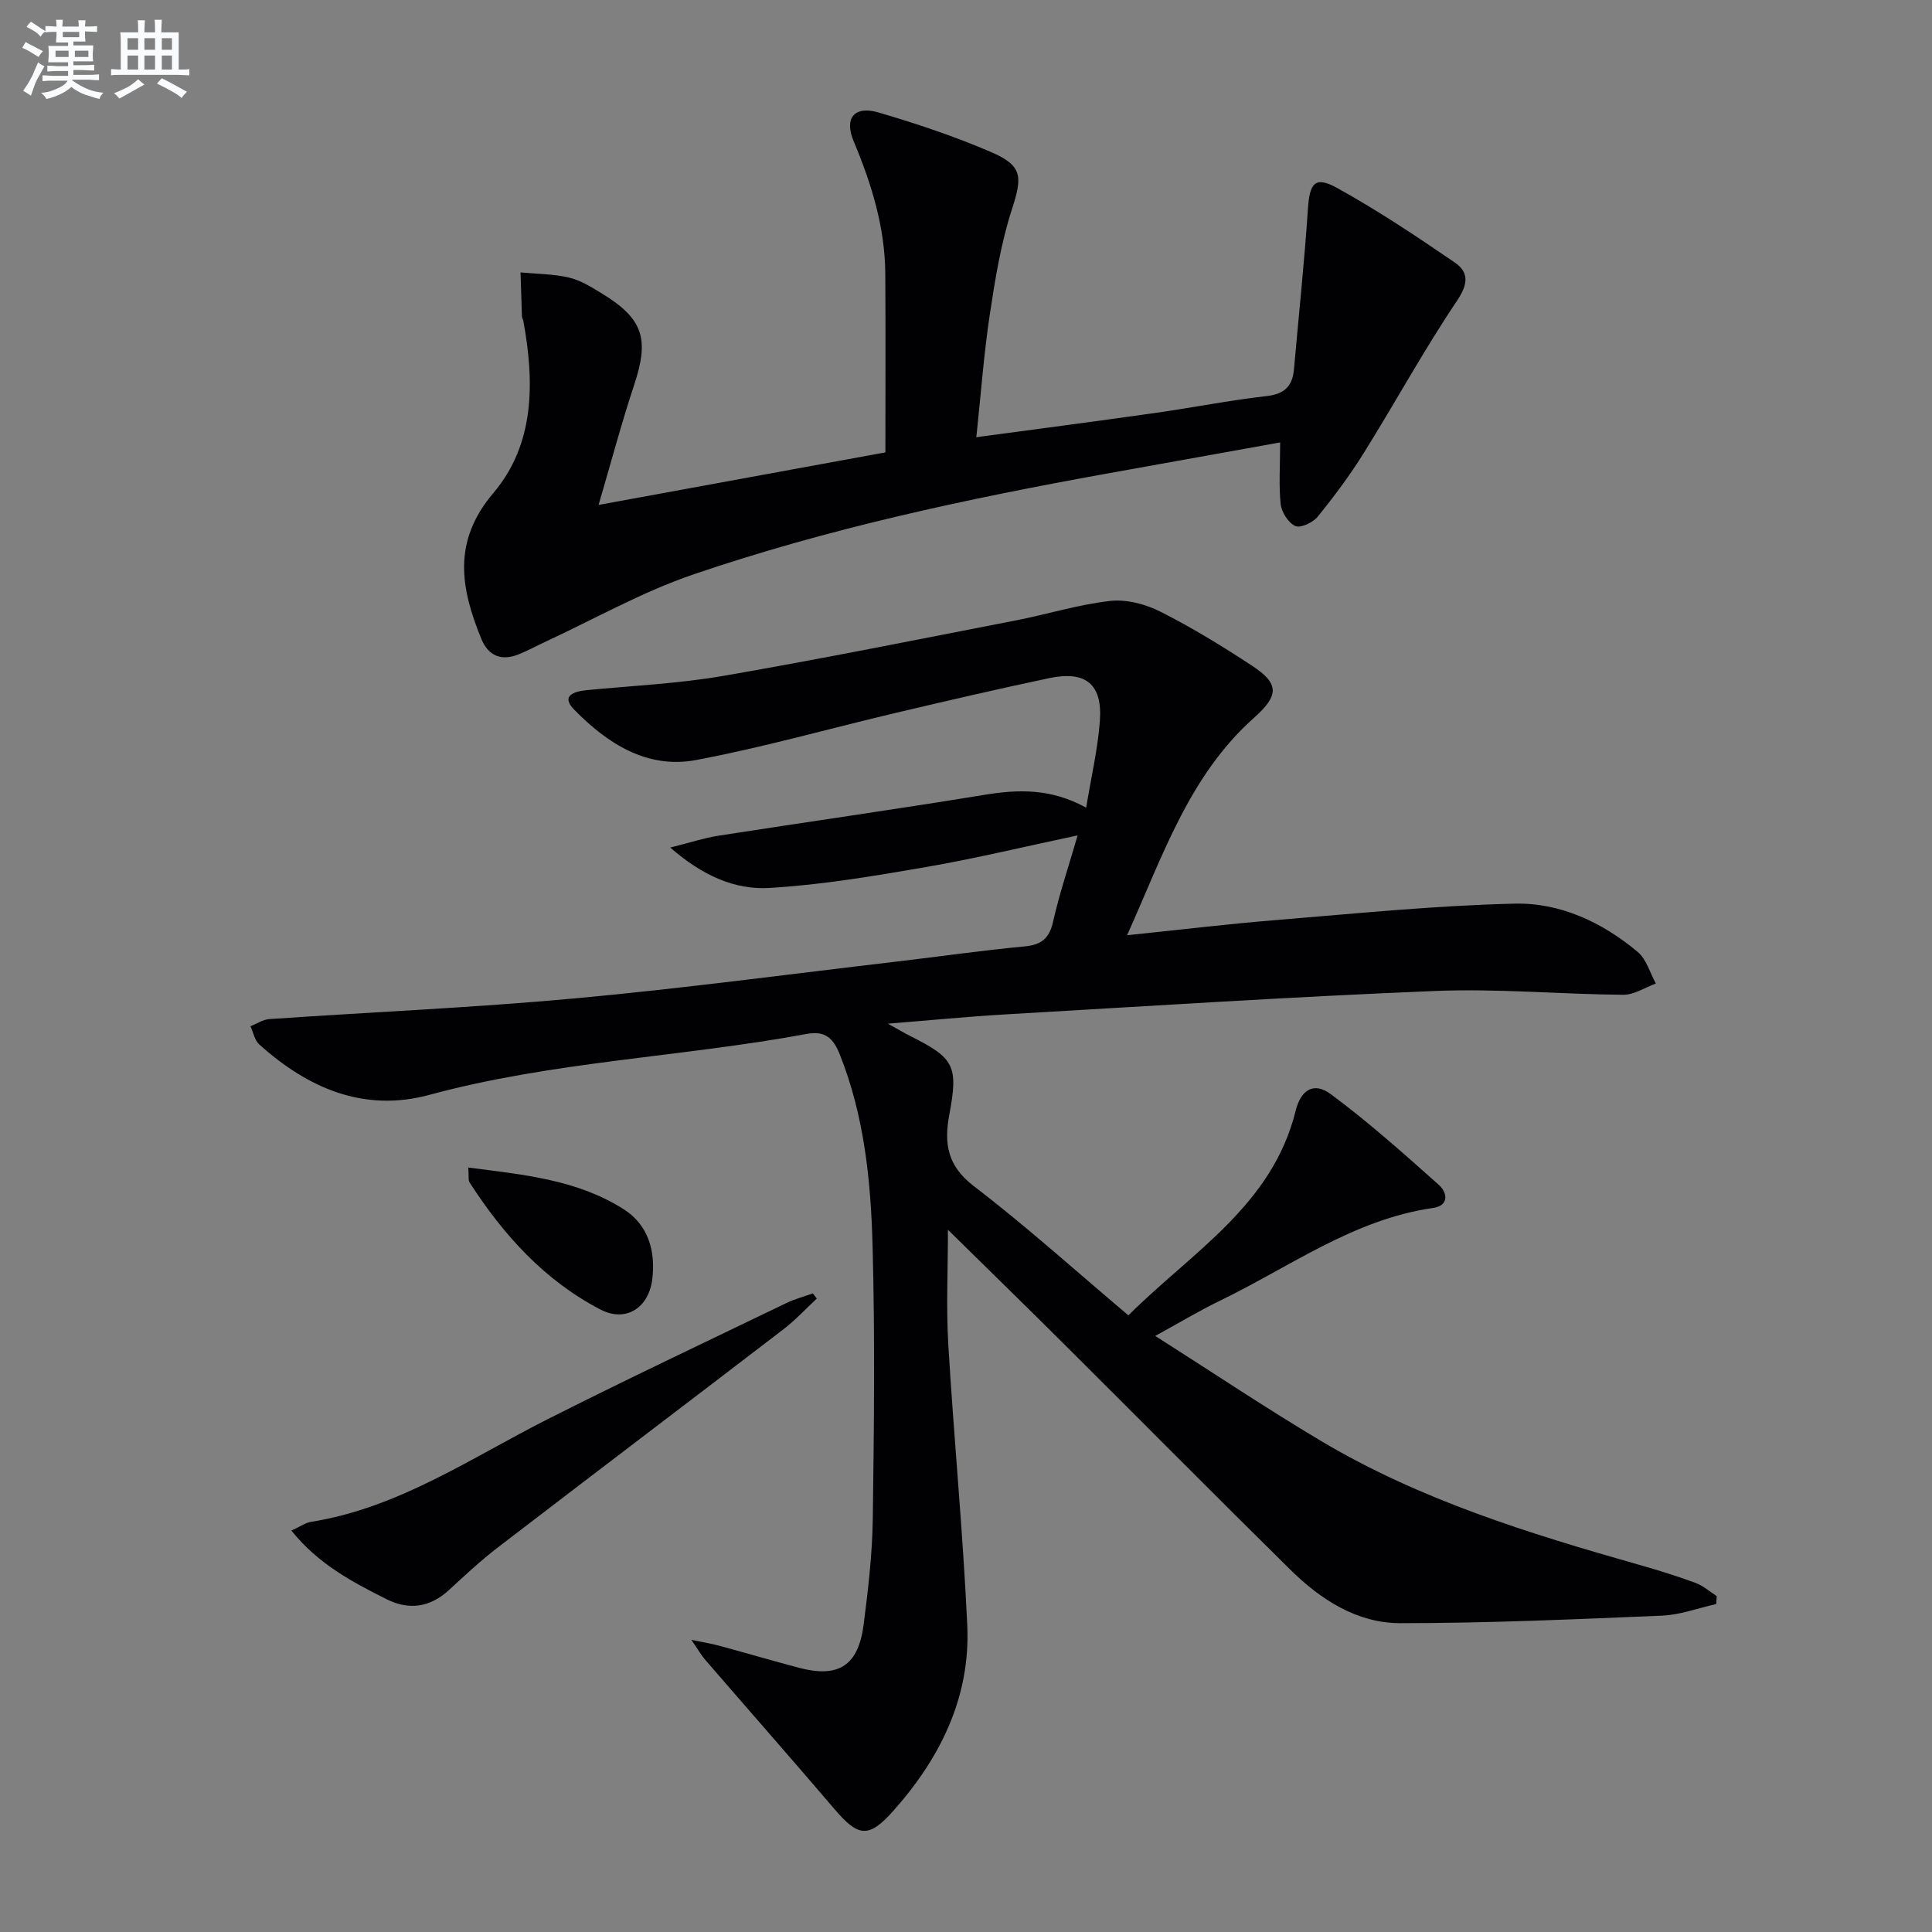
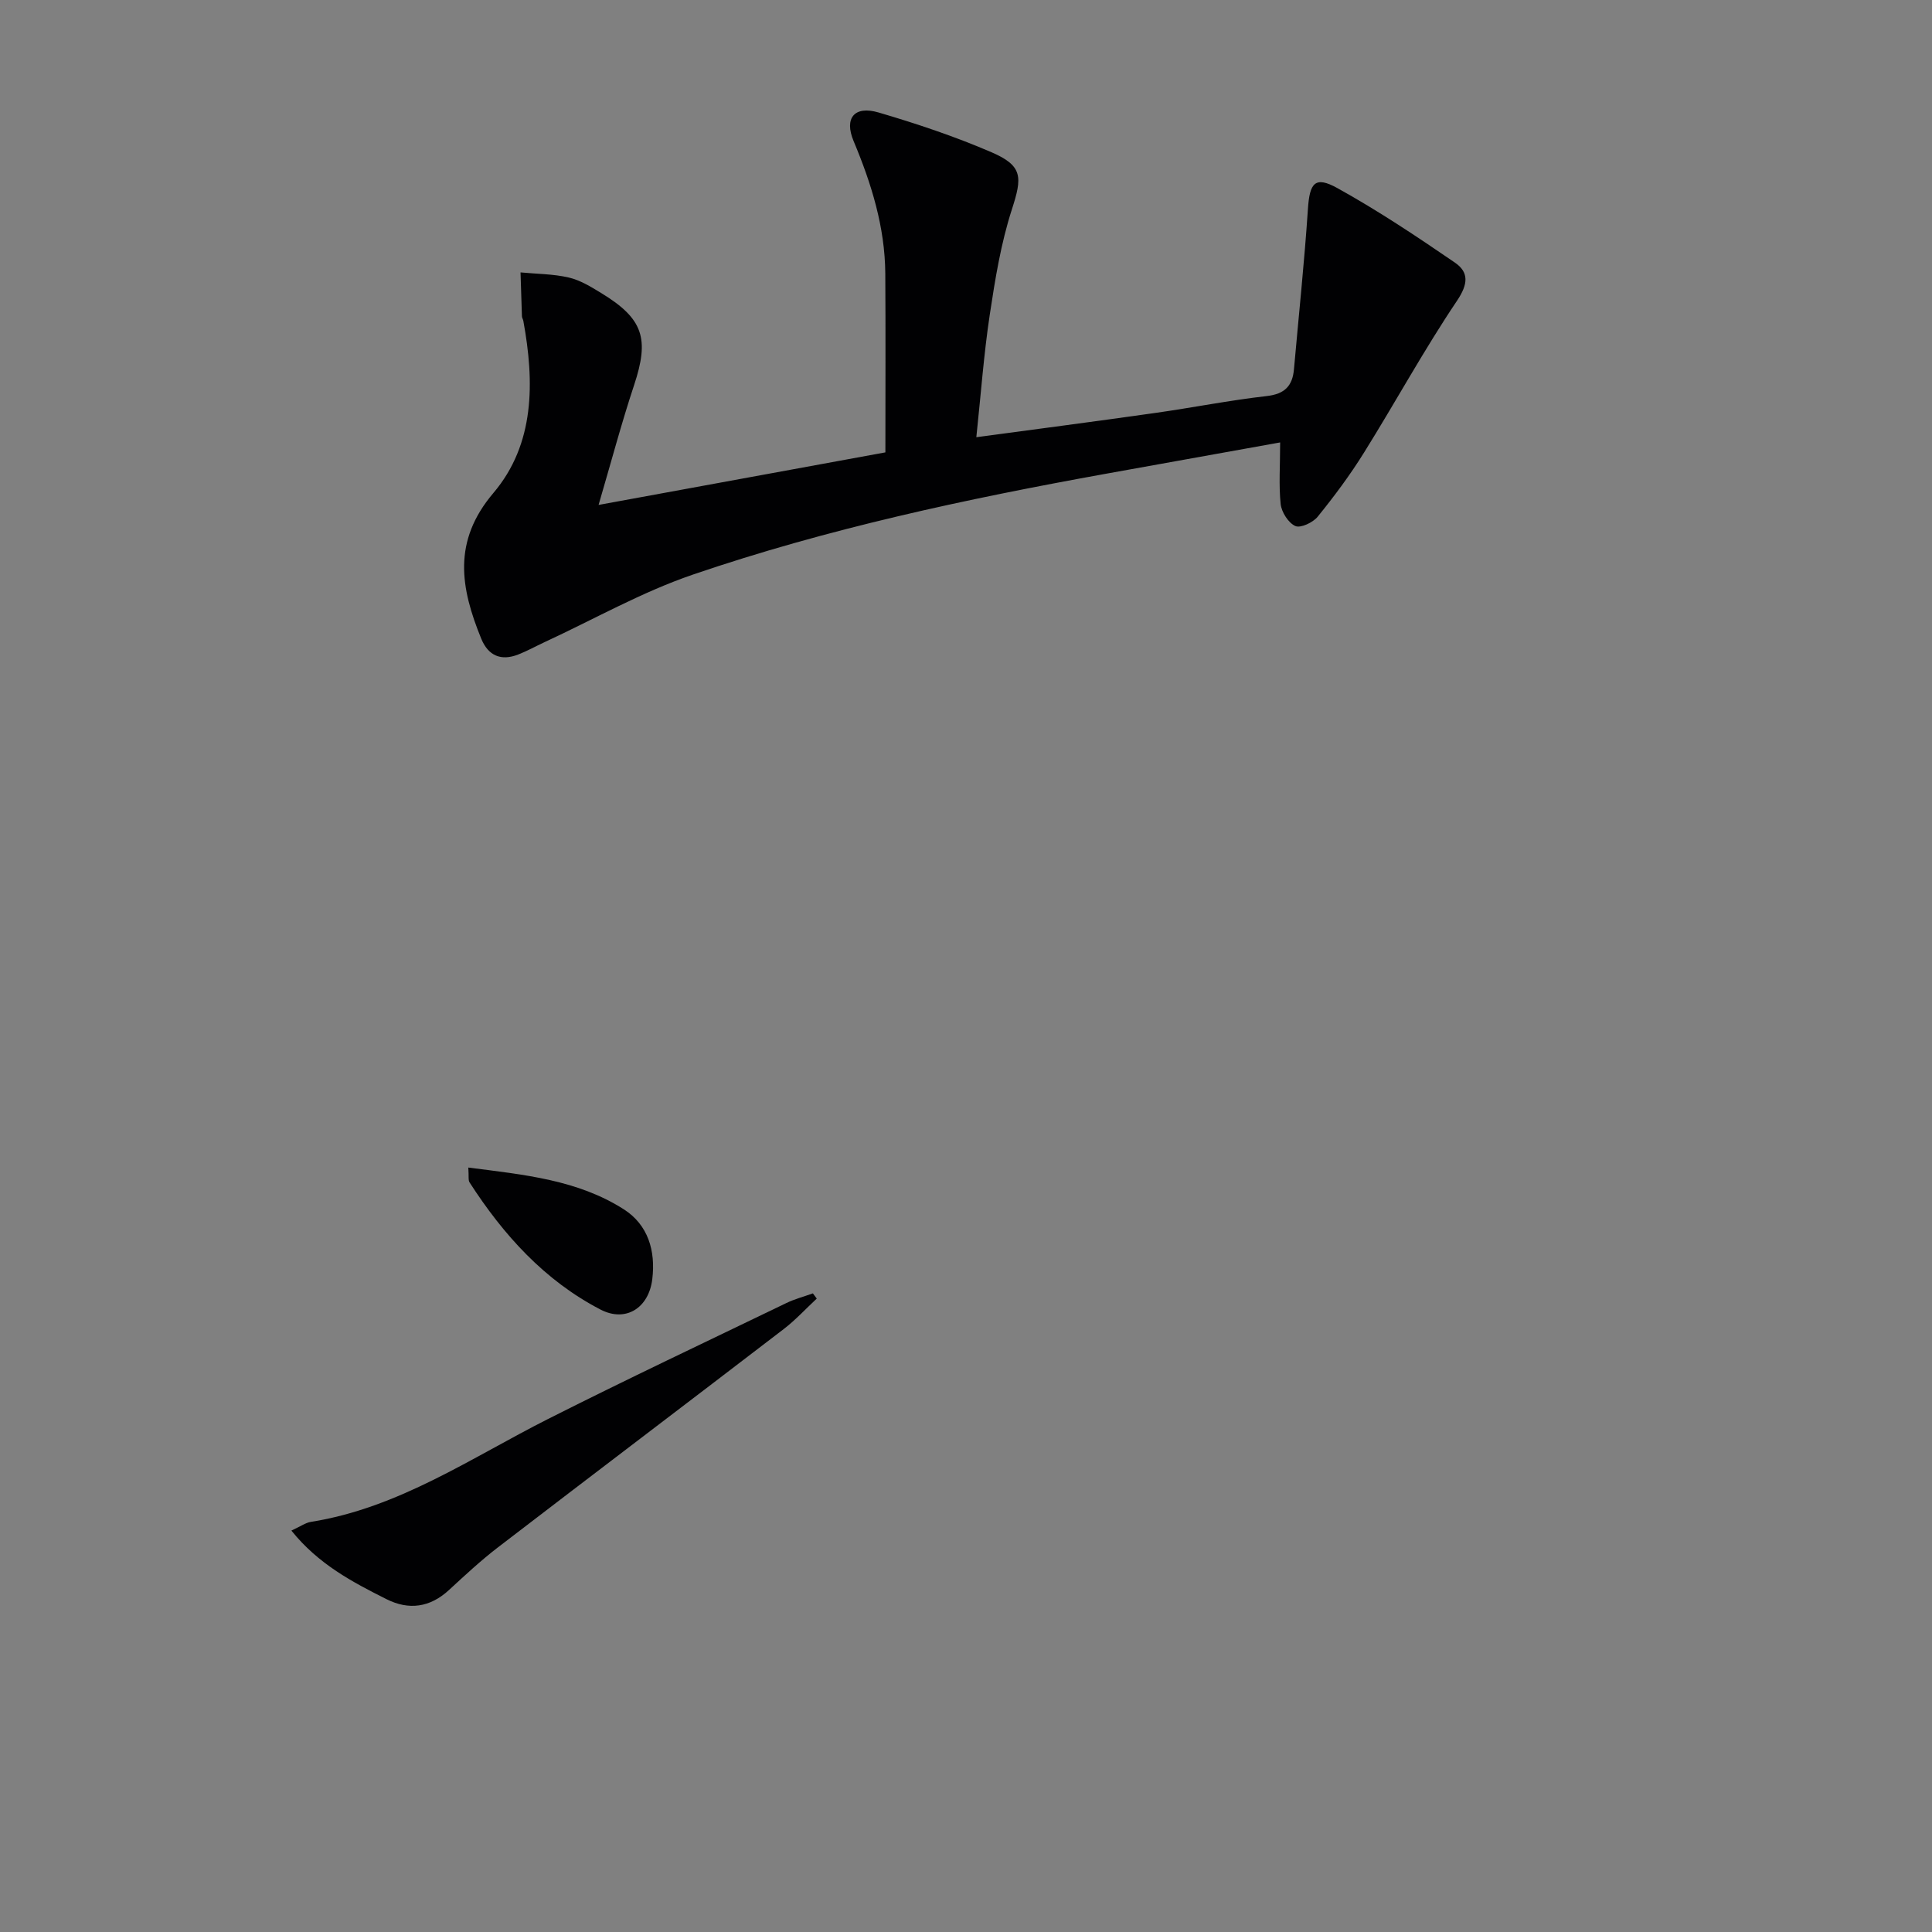
<svg xmlns="http://www.w3.org/2000/svg" enable-background="new 0 0 400 400" viewBox="0 0 400 400">
  <rect x="0" y="0" width="400" height="400" fill="#808080" stroke="none" />
  <g fill="#010103">
-     <path d="m223.11 172.96c-10.98 2.32-21.09 4.77-31.32 6.54-10.77 1.86-21.61 3.7-32.5 4.34-7.08.42-13.8-2.49-20.52-8.36 4.1-1.03 6.98-1.98 9.94-2.45 18.35-2.86 36.74-5.46 55.06-8.46 7.06-1.16 13.81-1.37 21.11 2.65 1.04-6.36 2.41-12.14 2.84-17.99.55-7.6-2.96-10.42-10.49-8.83-10.54 2.23-21.05 4.66-31.54 7.14-13.87 3.27-27.61 7.19-41.6 9.82-10.14 1.9-18.39-3.46-25.22-10.44-2.8-2.86-.08-3.77 2.66-4.04 9.43-.91 18.94-1.34 28.25-2.95 20.25-3.5 40.41-7.57 60.59-11.49 6.51-1.27 12.92-3.29 19.48-4.02 3.38-.38 7.32.66 10.42 2.23 6.51 3.28 12.77 7.13 18.88 11.13 5.75 3.76 5.69 6.19.46 10.85-13.43 11.98-18.84 28.52-26.26 45 11.01-1.14 21.02-2.35 31.05-3.16 16.38-1.34 32.77-2.99 49.18-3.38 9.44-.23 18.17 3.86 25.49 10 1.81 1.52 2.54 4.32 3.76 6.54-2.26.82-4.52 2.35-6.77 2.33-12.98-.11-25.98-1.32-38.93-.79-29.73 1.2-59.43 3.14-89.14 4.86-7.6.44-15.18 1.19-24.17 1.91 2.4 1.33 3.5 1.98 4.63 2.55 9.15 4.6 9.99 6.14 8.09 16.32-1.11 5.93-.41 10.56 5.05 14.74 10.82 8.28 20.97 17.44 32.03 26.78 13.22-13.17 29.78-22.77 34.62-42.32 1.09-4.41 3.77-6.08 7.28-3.48 7.82 5.79 15.12 12.32 22.4 18.81 1.69 1.51 2.23 4.26-1.25 4.76-16.48 2.37-29.67 12.23-44.12 19.21-4.16 2.01-8.13 4.41-13.37 7.28 11.96 7.61 22.95 14.97 34.3 21.73 20.46 12.19 43.02 19.16 65.75 25.62 3.99 1.13 7.96 2.36 11.84 3.79 1.57.58 2.91 1.8 4.36 2.73-.04.55-.07 1.09-.11 1.64-3.72.83-7.42 2.24-11.18 2.4-18.06.76-36.14 1.56-54.21 1.56-9.01 0-16.51-4.89-22.81-11.1-15.77-15.55-31.35-31.28-47.05-46.91-7.66-7.63-15.41-15.17-23.81-23.44 0 8.33-.38 16.02.07 23.67 1.15 19.41 3.04 38.78 3.93 58.2.69 14.89-5.59 27.52-15.31 38.44-5.11 5.74-7.26 5.41-12.19-.38-8.84-10.35-17.84-20.58-26.74-30.88-.82-.94-1.44-2.06-2.88-4.15 2.76.58 4.33.82 5.85 1.24 5.45 1.48 10.87 3.07 16.33 4.52 8.28 2.21 12.39-.37 13.49-8.94.93-7.25 1.79-14.56 1.89-21.85.26-18.83.46-37.67-.04-56.49-.36-13.44-1.7-26.86-6.76-39.6-1.34-3.37-2.96-5.06-6.92-4.32-25.93 4.8-52.47 5.67-78.09 12.61-13.56 3.67-25.15-1.39-35.21-10.44-.96-.86-1.23-2.49-1.83-3.77 1.31-.51 2.59-1.39 3.93-1.48 21.07-1.45 42.18-2.35 63.2-4.28 22.17-2.03 44.25-5 66.36-7.59 8.91-1.04 17.8-2.33 26.73-3.17 3.57-.33 5.2-1.65 5.98-5.22 1.3-5.76 3.21-11.37 5.06-17.77z" />
    <path d="m265.04 91.6c-12.61 2.27-24.36 4.38-36.1 6.49-28.93 5.22-57.67 11.37-85.5 20.88-10.6 3.62-20.51 9.27-30.74 14-1.81.84-3.56 1.82-5.41 2.54-3.56 1.39-6.21.26-7.66-3.29-4.26-10.45-6.02-20.09 2.52-30.15 8.61-10.15 8.52-22.98 6.2-35.64-.06-.32-.28-.63-.29-.95-.11-3.03-.2-6.05-.29-9.08 3.34.32 6.76.31 10 1.06 2.36.55 4.59 1.92 6.7 3.21 8.74 5.32 10.01 9.44 6.81 19.07-2.6 7.84-4.72 15.83-7.35 24.8 20.47-3.75 39.95-7.32 59.38-10.88 0-12.49.06-24.76-.02-37.03-.07-9.63-2.87-18.61-6.56-27.42-2-4.77.17-7.39 5.17-5.92 7.93 2.33 15.82 4.97 23.4 8.24 6.5 2.81 6.35 5.17 4.21 11.79-2.28 7.04-3.48 14.48-4.59 21.83-1.23 8.16-1.83 16.41-2.78 25.37 12.77-1.72 24.9-3.3 37.01-5.02 7.72-1.09 15.38-2.62 23.11-3.5 3.71-.42 5.33-2.08 5.64-5.54.98-11.06 2.15-22.11 2.89-33.18.36-5.44 1.46-6.91 6.13-4.32 8.37 4.64 16.38 9.98 24.29 15.4 2.92 2 2.79 4.43.44 7.92-6.85 10.18-12.74 21-19.24 31.42-2.88 4.63-6.16 9.04-9.6 13.28-.97 1.2-3.54 2.41-4.62 1.93-1.44-.64-2.85-2.86-3.04-4.53-.41-3.91-.11-7.92-.11-12.78z" />
    <path d="m60.33 316.89c1.94-.89 2.94-1.63 4.03-1.8 18.2-2.89 33.14-13.24 49.1-21.3 16.32-8.24 32.86-16.05 49.33-24 1.75-.85 3.67-1.35 5.51-2.01.27.36.53.72.8 1.08-2.28 2.12-4.41 4.45-6.88 6.34-19.68 15.09-39.45 30.06-59.12 45.16-3.56 2.73-6.86 5.81-10.16 8.85-3.92 3.61-8.29 4.2-12.9 1.89-7.07-3.55-14.12-7.24-19.71-14.21z" />
    <path d="m96.96 241.73c11.57 1.48 22.61 2.53 32.2 8.65 5.03 3.21 6.6 8.6 5.89 14.45-.72 5.96-5.48 9.02-10.72 6.3-11.6-6.02-20.11-15.46-27.11-26.32-.31-.47-.13-1.26-.26-3.08z" />
  </g>
-   <path d="m6.8 9.5c.6.3 1.3.7 2.1 1.1-.4.4-.7.8-.9 1.2-.7-.4-1.3-.8-1.8-1.1s-1.1-.6-1.6-.8c.2-.4.5-.8.7-1.2.4.2.8.5 1.5.8zm.9 6.9c-.3.6-.5 1.1-.7 1.7s-.4 1.1-.6 1.7c-.6-.4-1.1-.7-1.6-1 .7-1 1.2-1.8 1.5-2.4.3-.5.6-1.1.8-1.7.3-.6.5-1.2.8-1.8.3.3.8.6 1.3.8-.7 1.3-1.2 2.2-1.5 2.7zm.1-11c.4.3 1 .7 1.7 1.1-.5.2-.8.6-1.1 1.1-.5-.6-1-1-1.4-1.2s-.9-.6-1.5-.8c.2-.4.5-.7.9-1.1.5.3.9.6 1.4.9zm10.5 13.1c1 .4 2 .6 3.1.7-.4.4-.7.8-.8 1.3-.9-.2-1.9-.6-3-.9-1-.4-2-.9-2.8-1.6-.5.4-1.1.9-1.9 1.3s-1.9.9-3.3 1.2c-.1-.3-.5-.8-1.1-1.3 1 0 2.1-.3 3.2-.8 1.2-.5 1.9-1 2.3-1.7h-3.2c-.4 0-1 0-2 .1v-1.2c1 0 1.7.1 2 .1h3.3v-1h-2.3c-.2 0-.9 0-2 .1v-1.2c1.2 0 1.9.1 2 .1h2.3v-.8h-4.1c0-.7.1-1.2.1-1.6 0-.5 0-1.1-.1-1.8h4.1v-.7h-2.5c0-.6.1-1.1.1-1.6v-.6h-.5c-.4 0-1 0-1.8.1v-1.3c1.2 0 1.9.1 2.1.1h.2c0-.3 0-.8-.1-1.4h1.4c0 .6-.1 1-.1 1.4h3.4c0-.4 0-.8-.1-1.3h1.5c0 .4-.1.9-.1 1.3.7 0 1.5 0 2.5-.1v1.2c-1 0-1.8-.1-2.5-.1v.6c0 .3 0 .8.1 1.5h-2.5v.8h4.1c0 .8-.1 1.3-.1 1.8s0 1 .1 1.5h-4.1v.8h1.4c.8 0 1.8 0 2.9-.1v1.2c-1 0-1.9-.1-2.8-.1h-1.5v1h3.2c.3 0 1 0 2.1-.1v1.2c-1.1 0-1.8-.1-2.1-.1h-3.4l-.1.1c1.4 1 2.4 1.5 3.4 1.9zm-4.1-6.7v-1.3h-2.7v1.3zm2.2-4.1v-1.1h-3.4v1.1zm1.9 4.1v-1.3h-2.8v1.3z" fill="#fafbfc" />
-   <path d="m37 6.7v2.3 5.4c1 0 1.8 0 2.2-.1v1.3c-.6 0-1.5-.1-2.5-.1h-11.9c-.7 0-1.3 0-1.8.1v-1.3c.5 0 1.1.1 2 .1v-5.2c0-1 0-1.8-.1-2.5h3.7c0-1.3 0-2.1-.1-2.5h1.5c0 .4-.1 1.3-.1 2.5h2.2c0-1.2 0-2.1-.1-2.6h1.5c0 .4-.1 1.3-.1 2.6zm-12.3 13.7c-.3-.4-.7-.8-1.1-1.1 1.1-.4 2.1-.9 2.9-1.3.8-.5 1.5-1 2.1-1.6.4.4.9.8 1.3 1.1-2.5 1.4-4.2 2.4-5.2 2.9zm3.9-10.1v-2.4h-2.2v2.4zm0 4.1v-2.9h-2.2v2.9zm3.5-4.1v-2.4h-2.2v2.4zm0 4.1v-2.9h-2.2v2.9zm.4 2.9 1-1.1c.6.3 1.4.7 2.5 1.3s2 1.1 2.7 1.5c-.4.4-.8.8-1.1 1.3-.8-.8-2.5-1.7-5.1-3zm3.1-7v-2.4h-2.1v2.4zm0 4.1v-2.9h-2.1v2.9z" fill="#fafbfc" />
</svg>